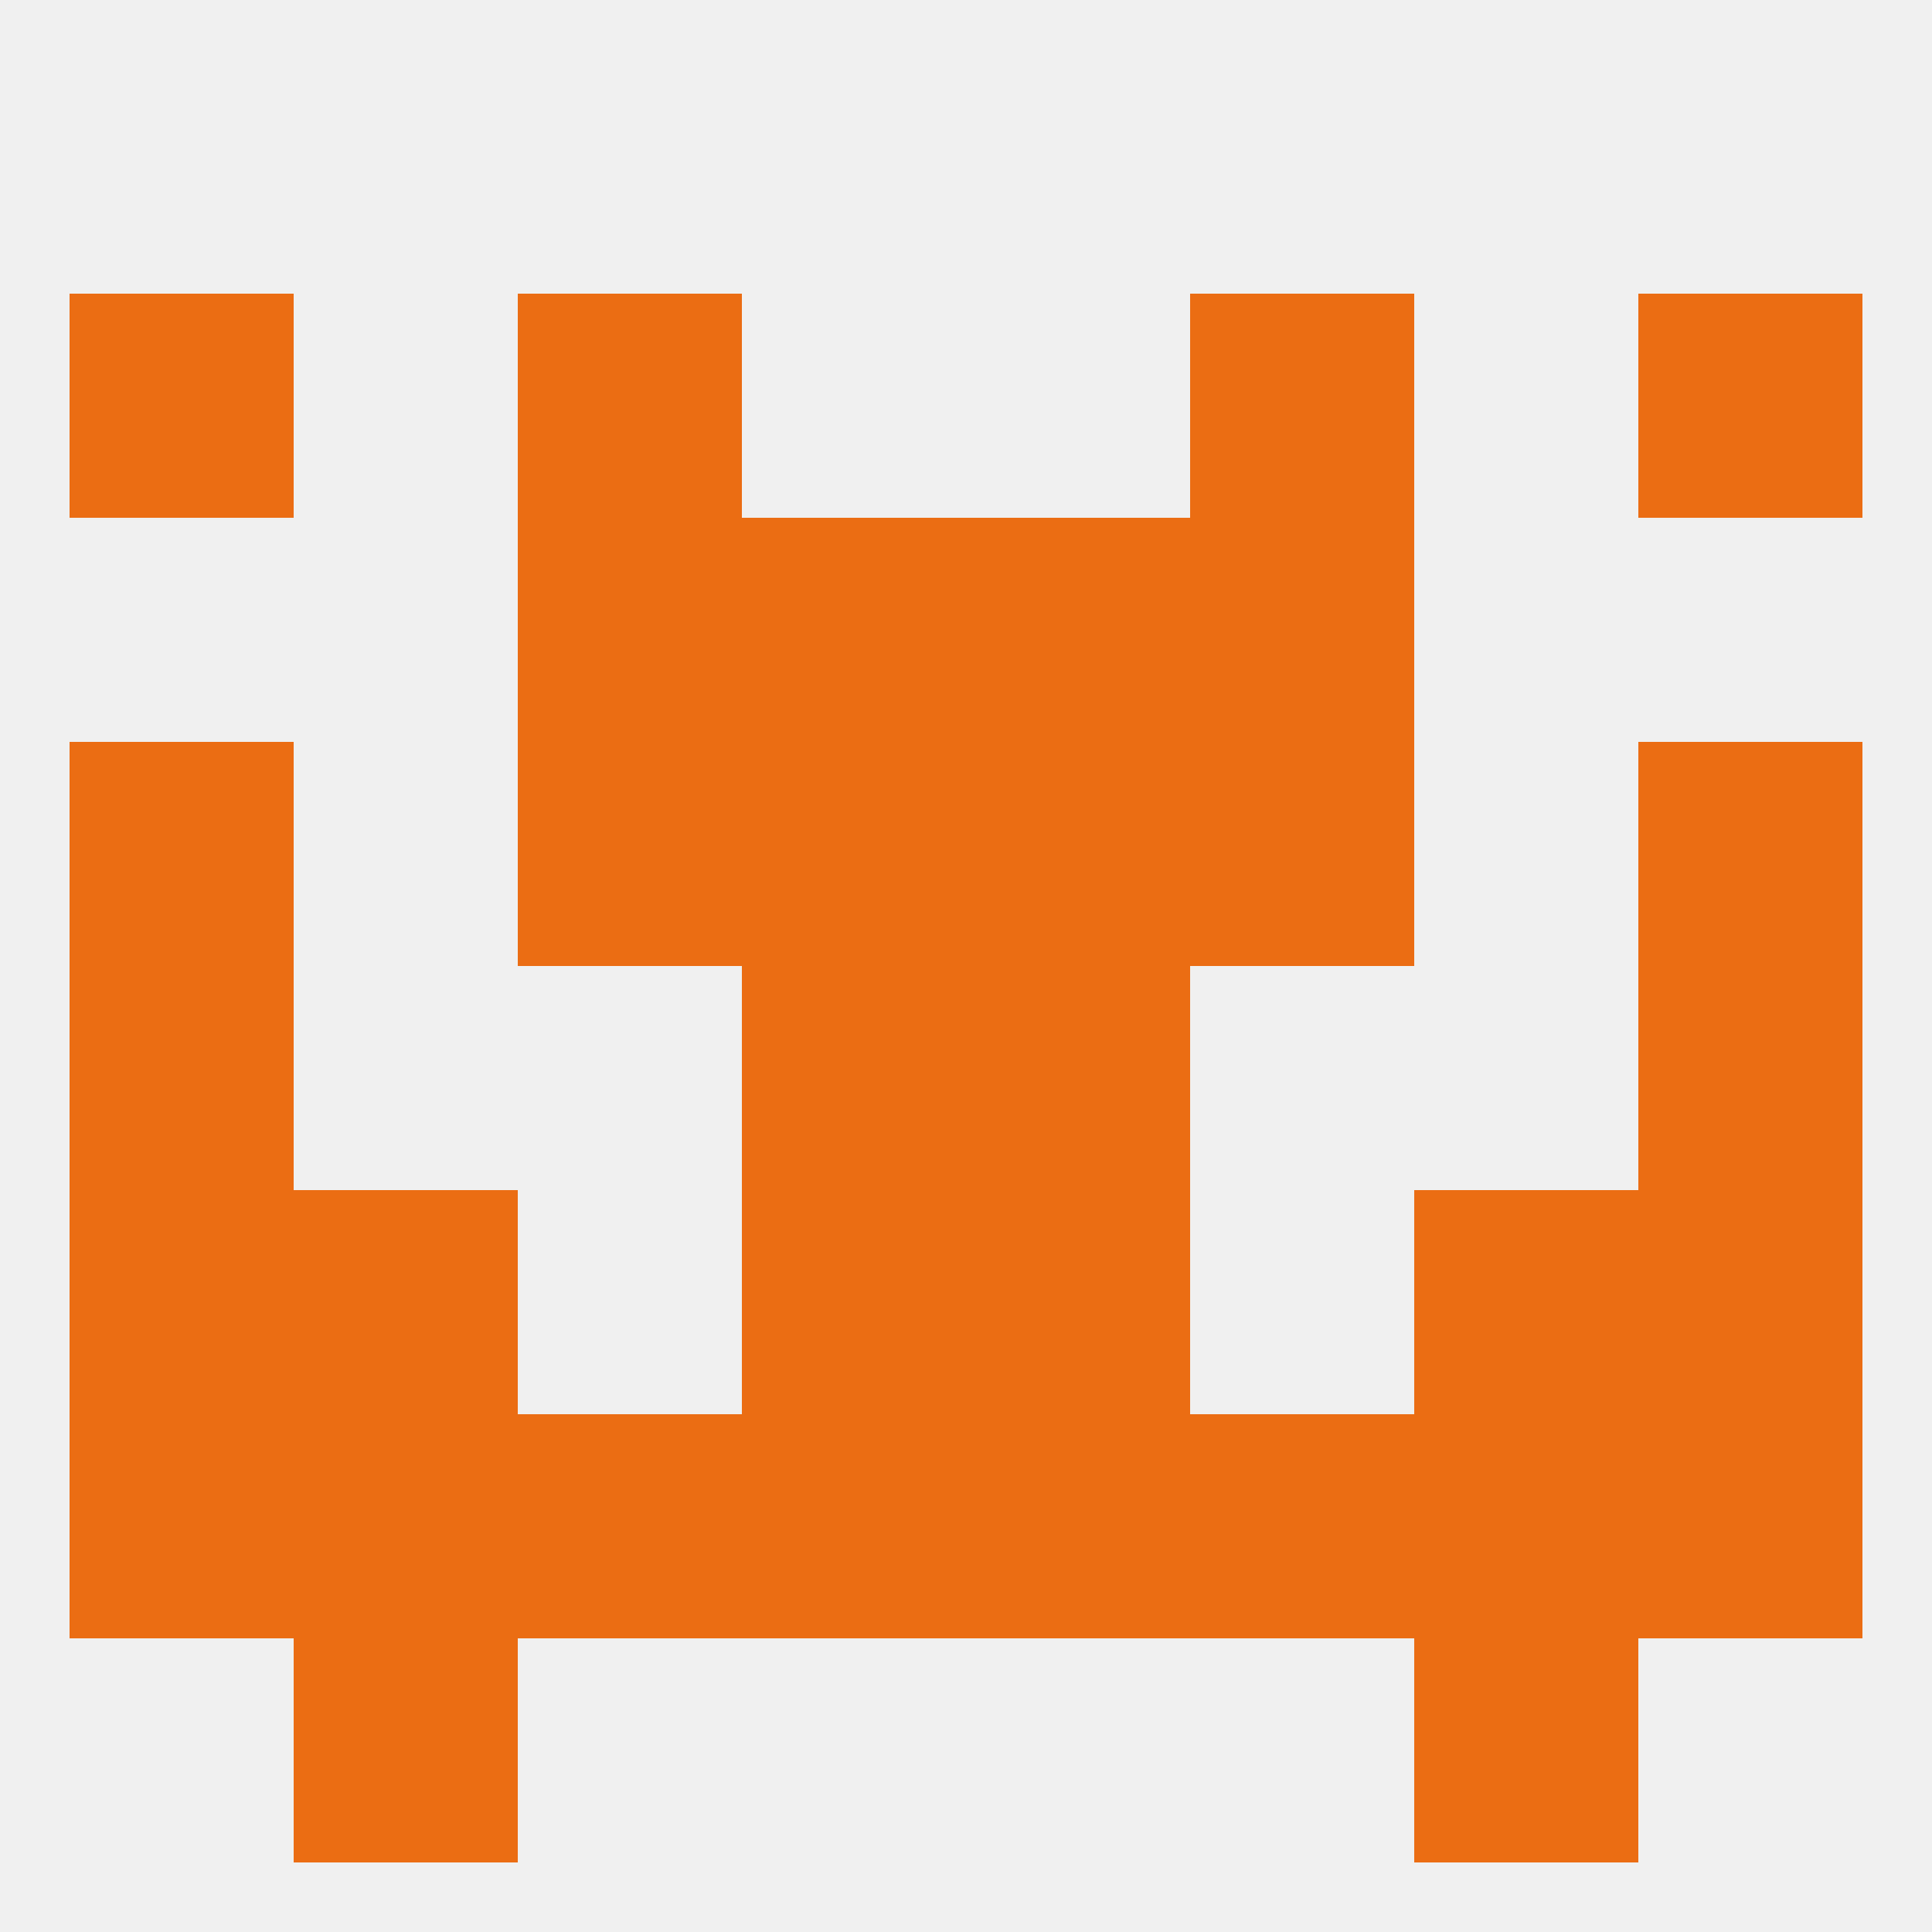
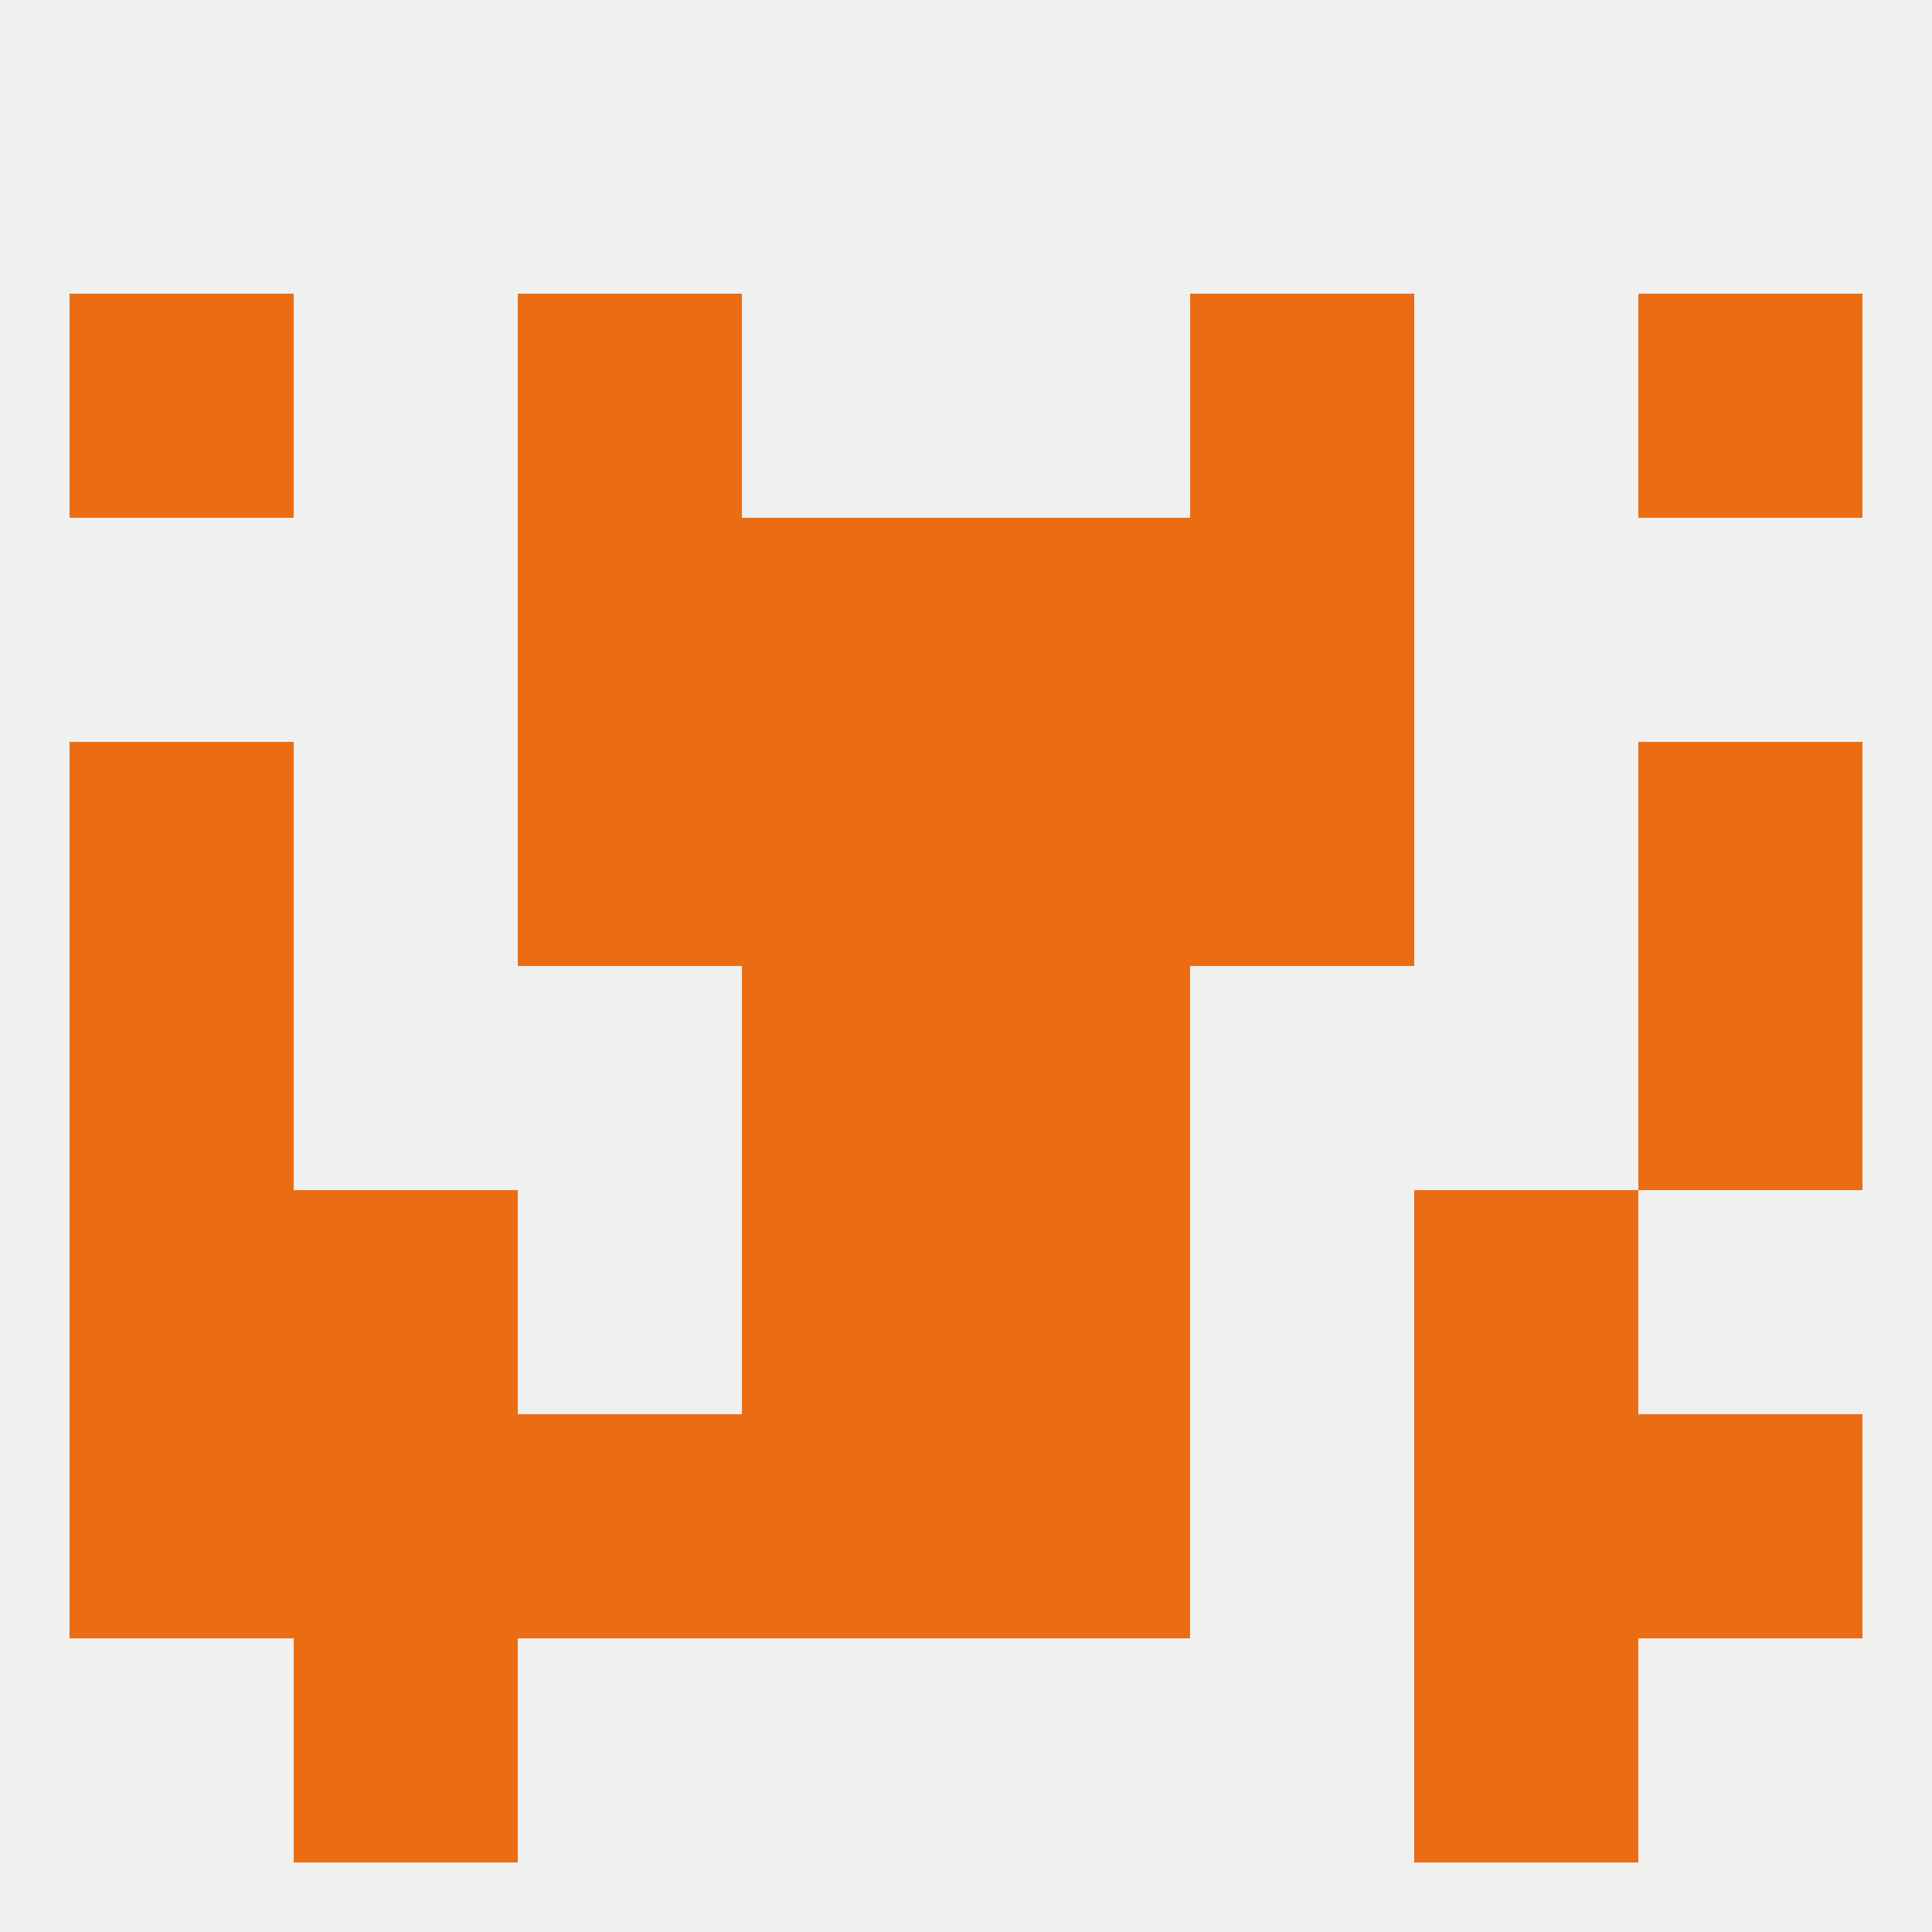
<svg xmlns="http://www.w3.org/2000/svg" version="1.1" baseprofile="full" width="250" height="250" viewBox="0 0 250 250">
  <rect width="100%" height="100%" fill="rgba(240,240,240,255)" />
  <rect x="67" y="38" width="29" height="29" fill="rgba(235,109,19,255)" />
  <rect x="154" y="38" width="29" height="29" fill="rgba(235,109,19,255)" />
  <rect x="9" y="38" width="29" height="29" fill="rgba(235,109,19,255)" />
  <rect x="212" y="38" width="29" height="29" fill="rgba(235,109,19,255)" />
  <rect x="67" y="67" width="29" height="29" fill="rgba(235,109,19,255)" />
  <rect x="154" y="67" width="29" height="29" fill="rgba(235,109,19,255)" />
  <rect x="96" y="67" width="29" height="29" fill="rgba(235,109,19,255)" />
  <rect x="125" y="67" width="29" height="29" fill="rgba(235,109,19,255)" />
  <rect x="183" y="212" width="29" height="29" fill="rgba(235,109,19,255)" />
  <rect x="38" y="212" width="29" height="29" fill="rgba(235,109,19,255)" />
  <rect x="38" y="183" width="29" height="29" fill="rgba(235,109,19,255)" />
  <rect x="9" y="183" width="29" height="29" fill="rgba(235,109,19,255)" />
  <rect x="212" y="183" width="29" height="29" fill="rgba(235,109,19,255)" />
  <rect x="125" y="183" width="29" height="29" fill="rgba(235,109,19,255)" />
  <rect x="67" y="183" width="29" height="29" fill="rgba(235,109,19,255)" />
  <rect x="183" y="183" width="29" height="29" fill="rgba(235,109,19,255)" />
  <rect x="96" y="183" width="29" height="29" fill="rgba(235,109,19,255)" />
-   <rect x="154" y="183" width="29" height="29" fill="rgba(235,109,19,255)" />
  <rect x="183" y="154" width="29" height="29" fill="rgba(235,109,19,255)" />
  <rect x="96" y="154" width="29" height="29" fill="rgba(235,109,19,255)" />
  <rect x="125" y="154" width="29" height="29" fill="rgba(235,109,19,255)" />
  <rect x="9" y="154" width="29" height="29" fill="rgba(235,109,19,255)" />
-   <rect x="212" y="154" width="29" height="29" fill="rgba(235,109,19,255)" />
  <rect x="38" y="154" width="29" height="29" fill="rgba(235,109,19,255)" />
  <rect x="9" y="125" width="29" height="29" fill="rgba(235,109,19,255)" />
  <rect x="212" y="125" width="29" height="29" fill="rgba(235,109,19,255)" />
  <rect x="96" y="125" width="29" height="29" fill="rgba(235,109,19,255)" />
  <rect x="125" y="125" width="29" height="29" fill="rgba(235,109,19,255)" />
  <rect x="125" y="96" width="29" height="29" fill="rgba(235,109,19,255)" />
  <rect x="67" y="96" width="29" height="29" fill="rgba(235,109,19,255)" />
  <rect x="154" y="96" width="29" height="29" fill="rgba(235,109,19,255)" />
  <rect x="9" y="96" width="29" height="29" fill="rgba(235,109,19,255)" />
  <rect x="212" y="96" width="29" height="29" fill="rgba(235,109,19,255)" />
  <rect x="96" y="96" width="29" height="29" fill="rgba(235,109,19,255)" />
</svg>